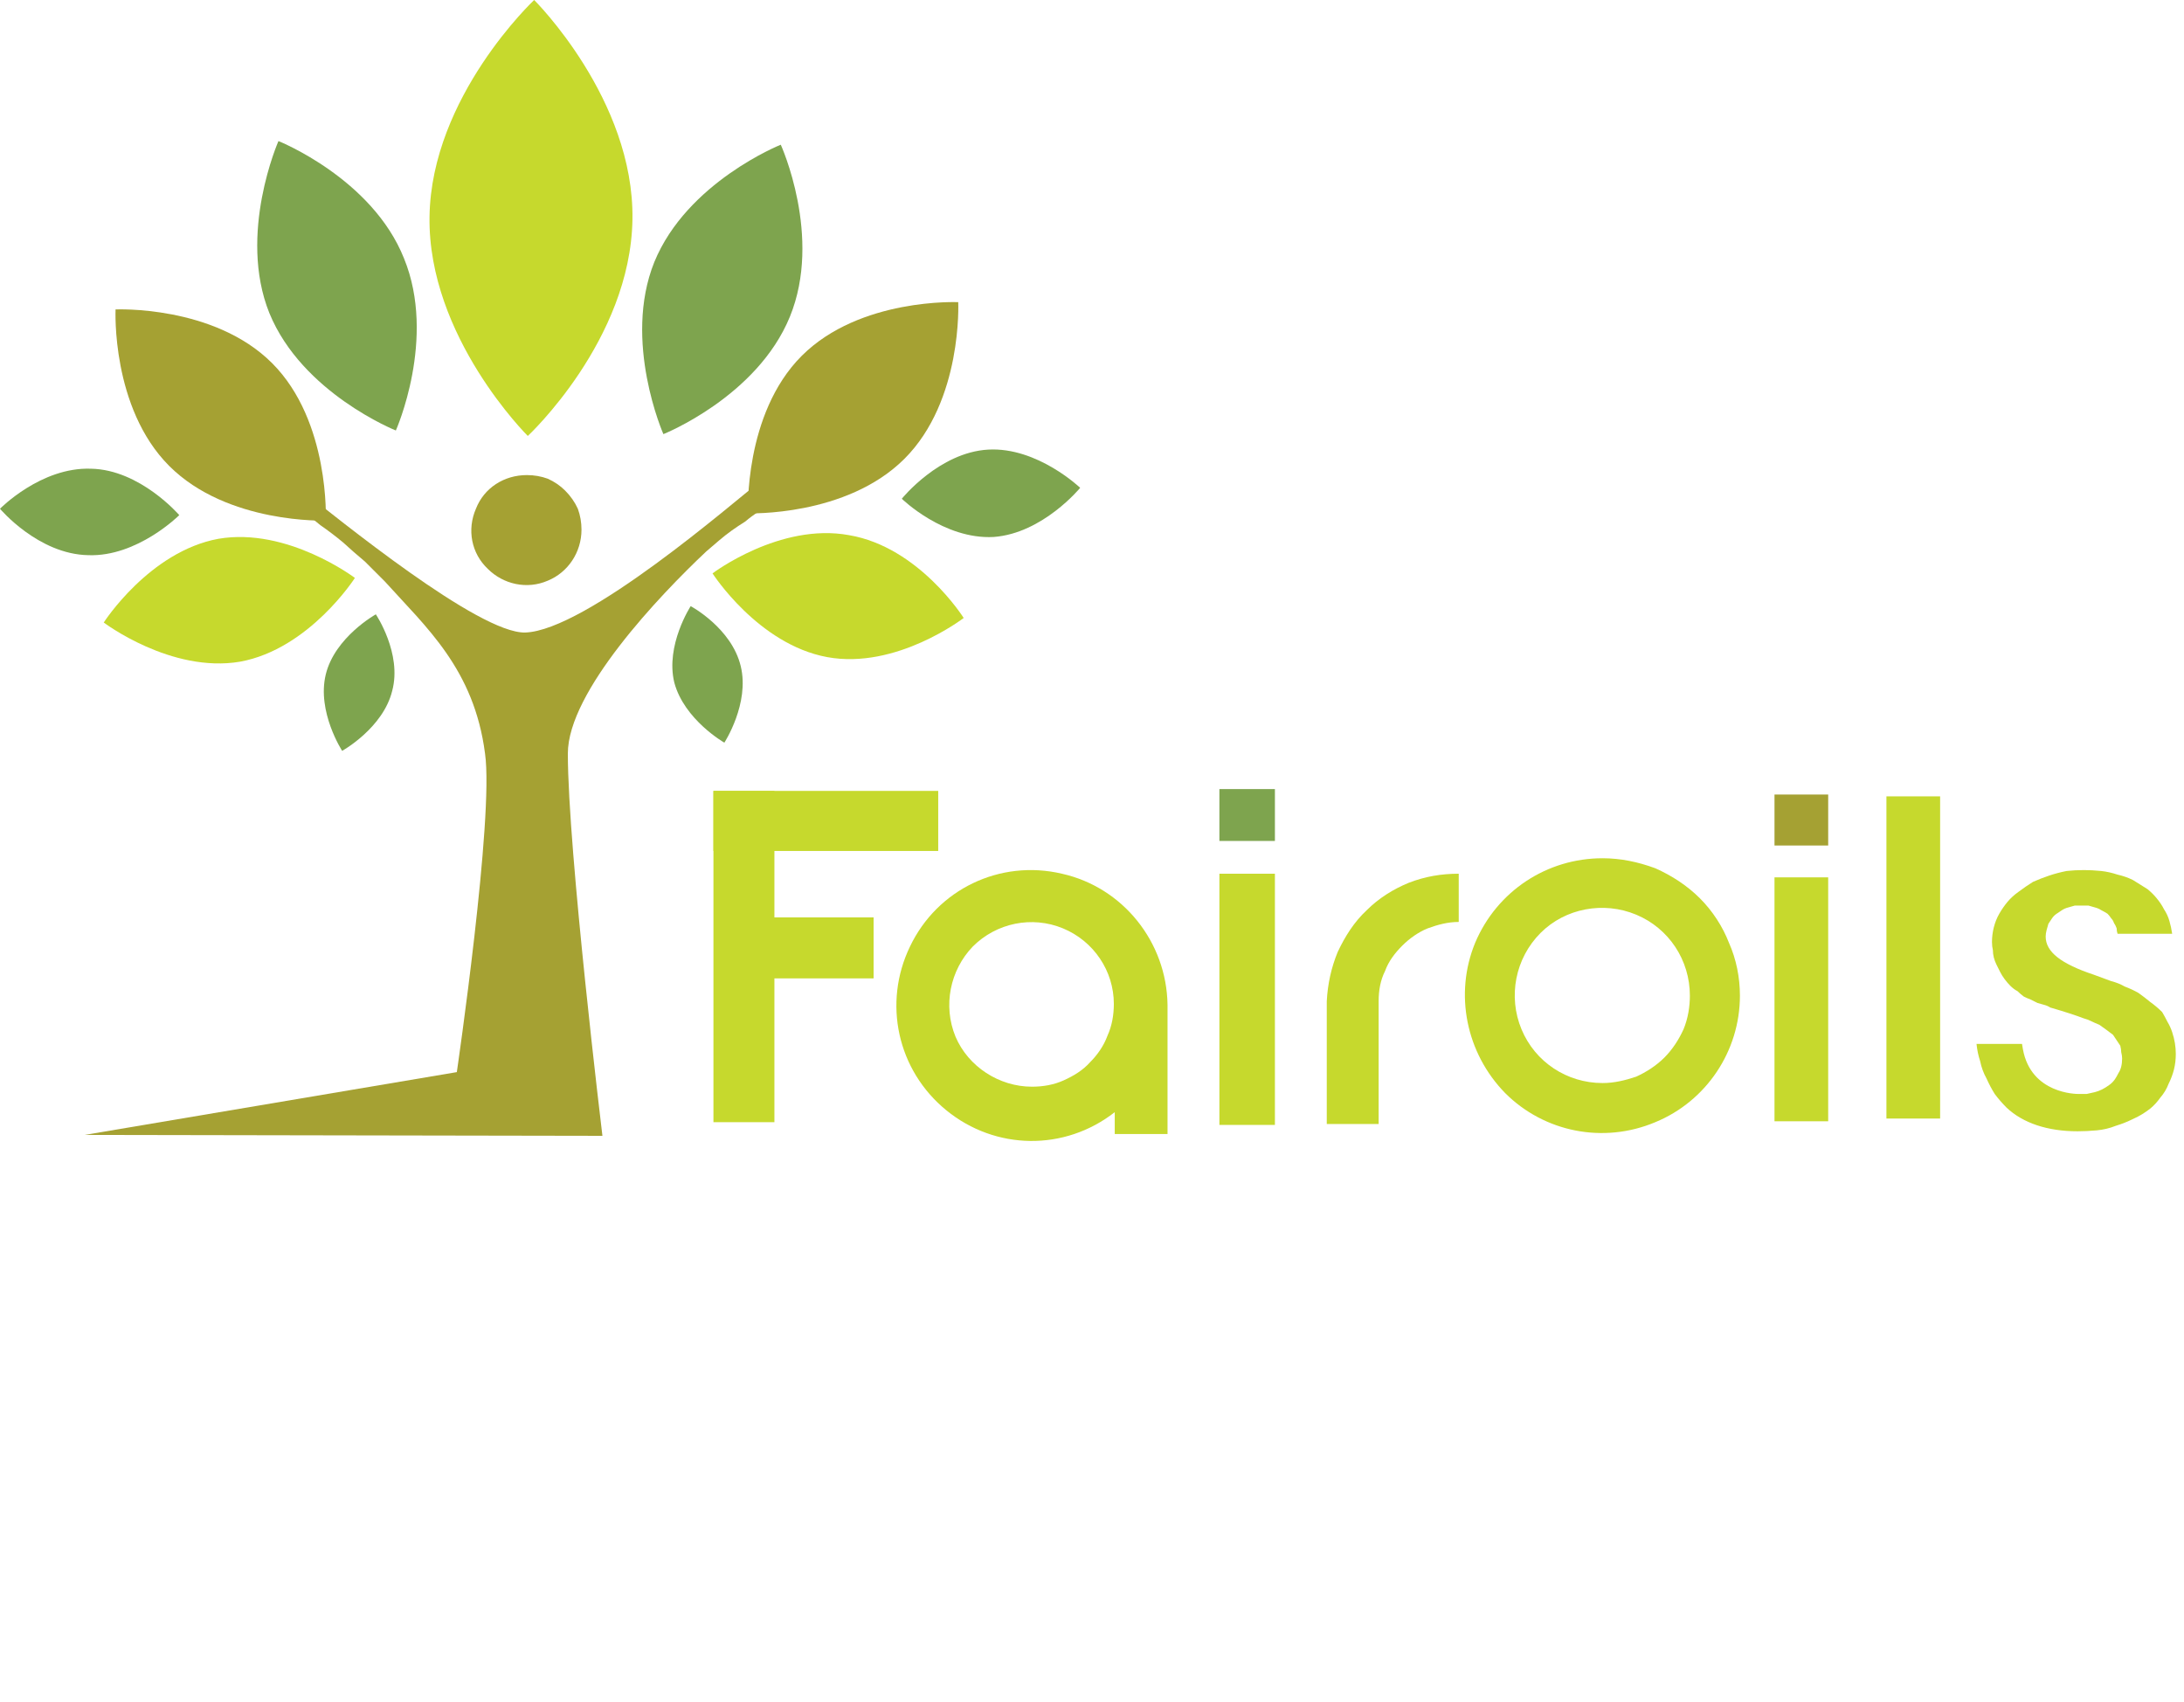
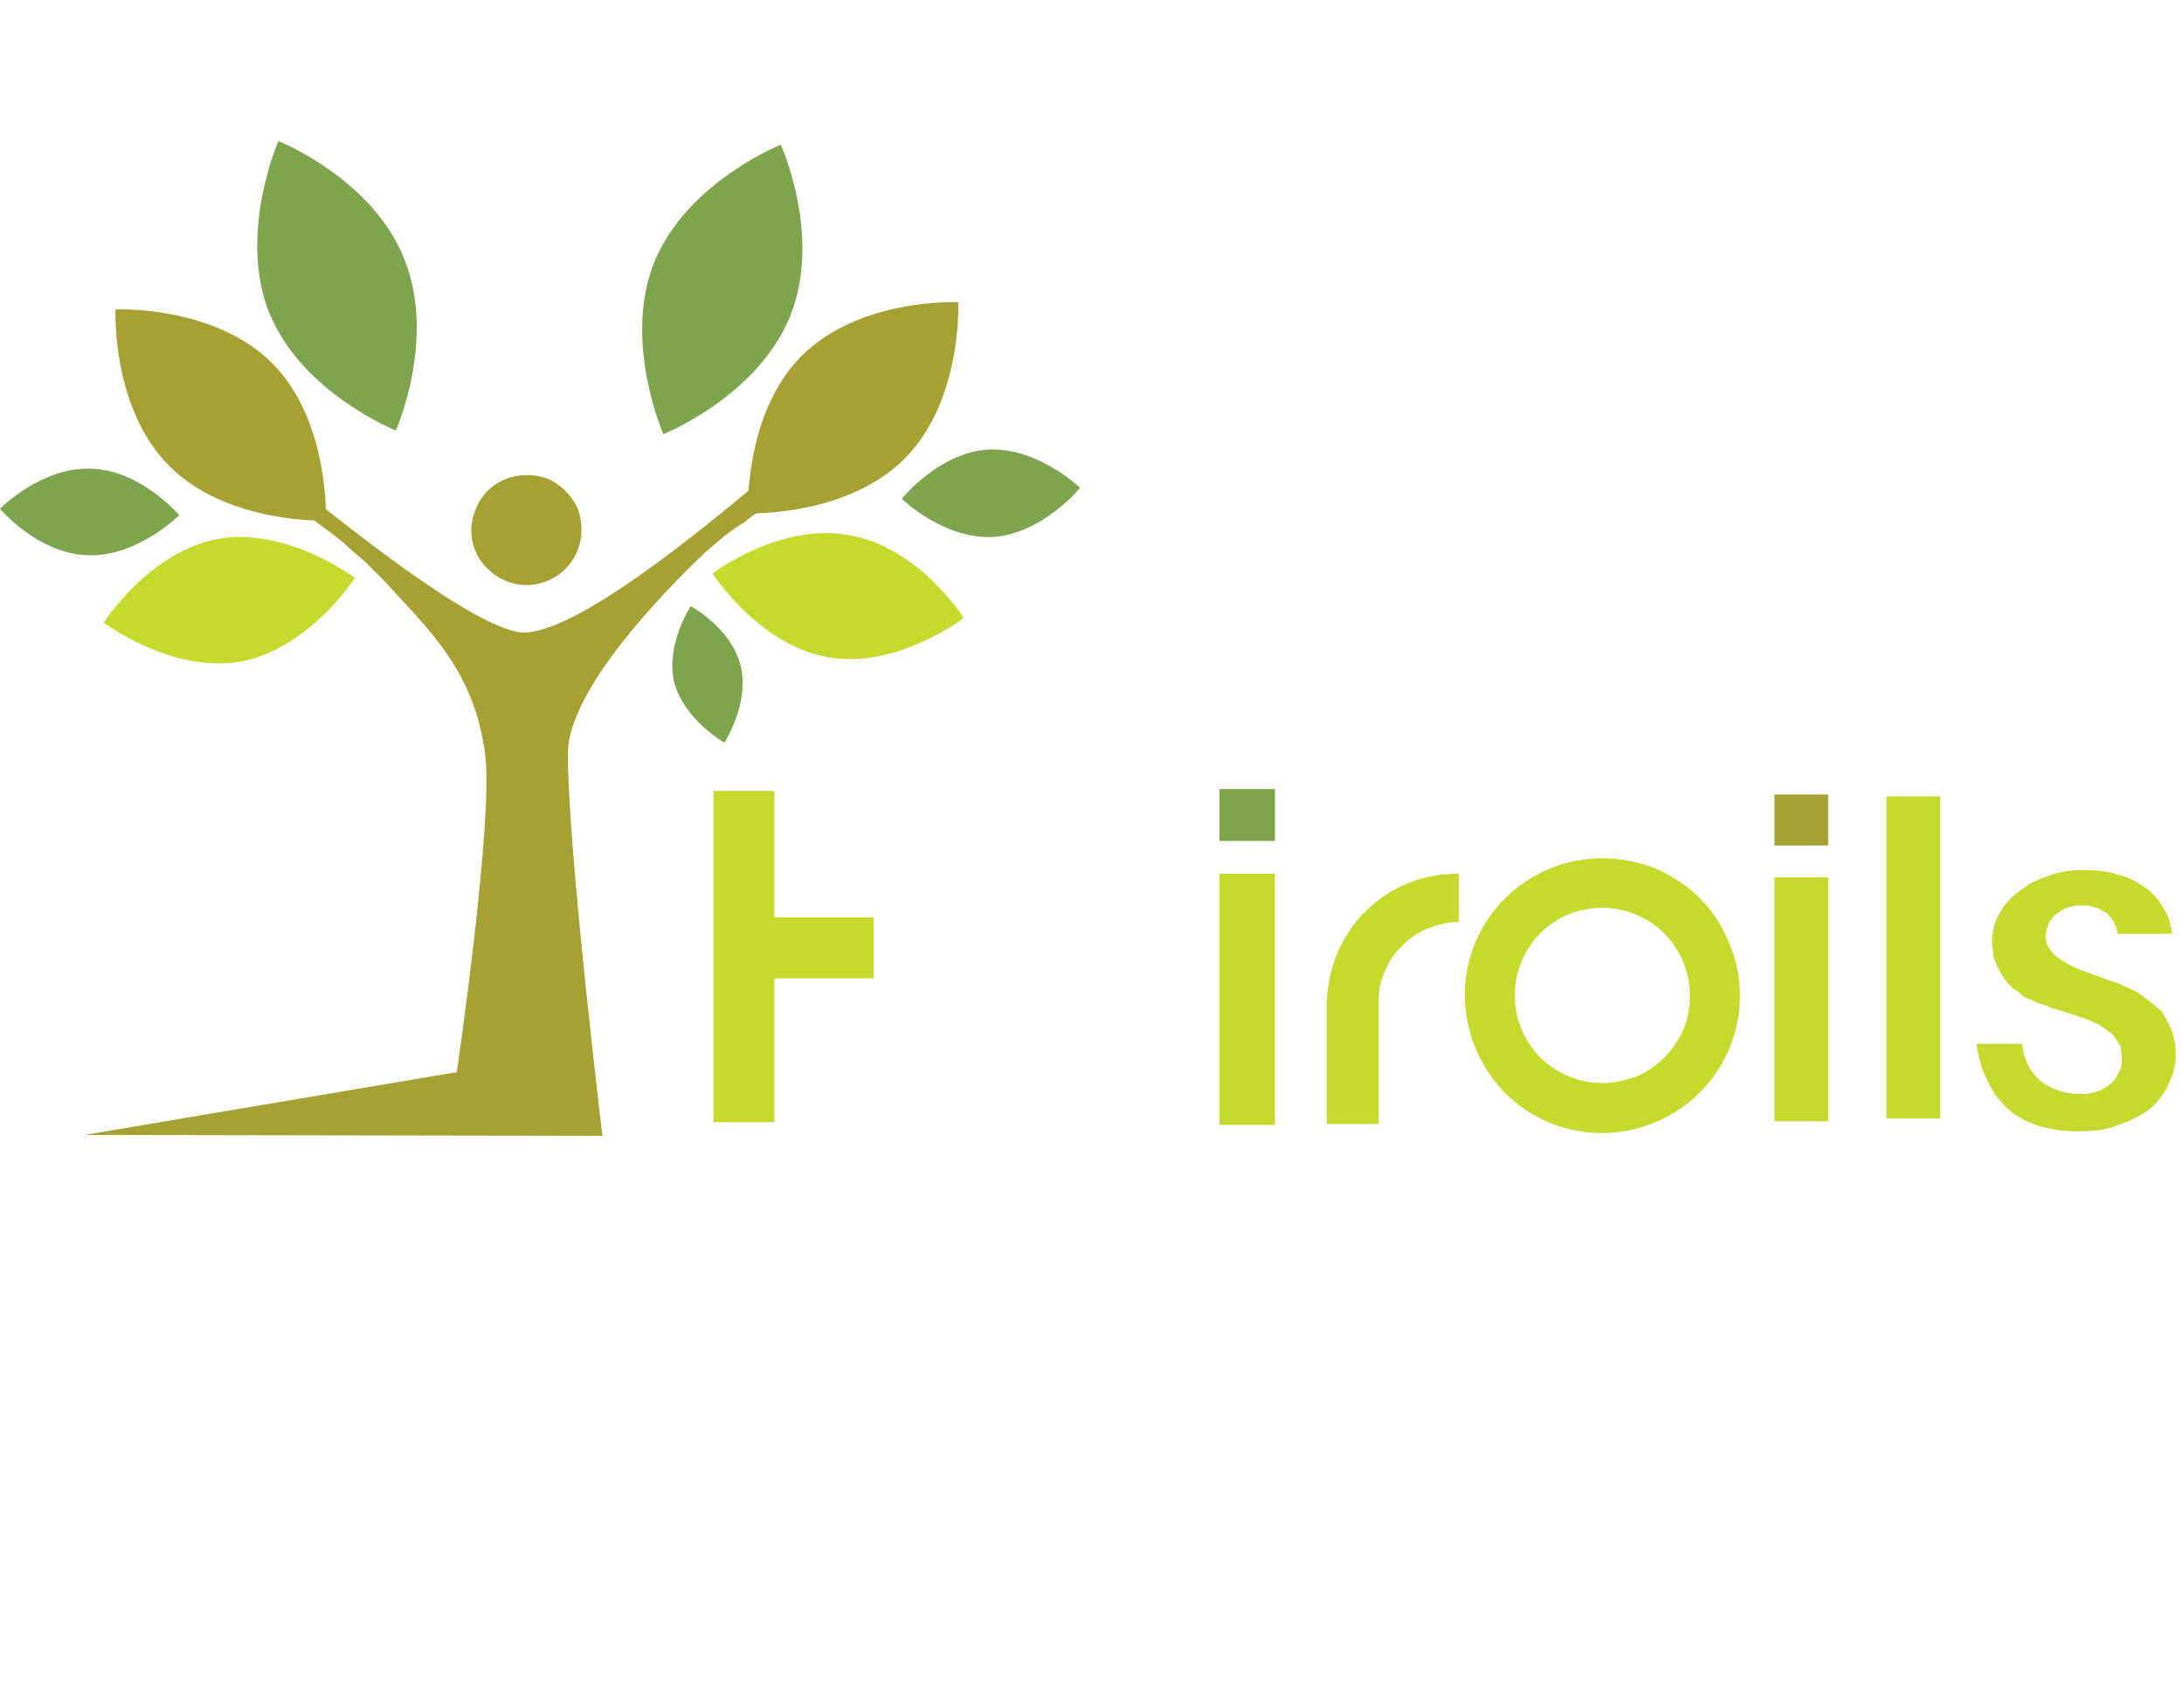
<svg xmlns="http://www.w3.org/2000/svg" version="1.2" viewBox="0 0 240 187" width="240" height="187">
  <title>fairoils-svg</title>
  <style>
		.s0 { fill: #c6d92d } 
		.s1 { fill: #7ea44e } 
		.s2 { fill: #a5a133 } 
	</style>
-   <path id="Layer" fill-rule="evenodd" class="s0" d="m128.3 124.6h-5.8v-2.4c-5.5 4.3-13.1 4.2-18.5-0.2-5.4-4.4-7-11.8-4-18 3-6.3 9.9-9.6 16.7-8 6.7 1.5 11.5 7.5 11.6 14.4zm-11.4-5.9c1.1-0.5 2.1-1.1 2.9-2 0.8-0.8 1.5-1.8 1.9-2.9 0.5-1.1 0.7-2.3 0.7-3.5 0-3.6-2.2-6.9-5.6-8.3-3.4-1.4-7.3-0.6-9.9 2-2.5 2.6-3.3 6.5-1.9 9.9 1.4 3.3 4.8 5.5 8.4 5.5 1.2 0 2.4-0.2 3.5-0.7z" />
  <path id="Layer" class="s0" d="m134 96h6.1v27.6h-6.1z" />
  <path id="Layer" class="s1" d="m134 86.7h6.1v5.7h-6.1z" />
  <path id="Layer" class="s0" d="m78.4 86.9h6.7v36.4h-6.7z" />
-   <path id="Layer" class="s0" d="m78.4 86.9h24.7v6.6h-24.7z" />
  <path id="Layer" class="s0" d="m79.3 100.8h16.7v6.7h-16.7z" />
  <path id="Layer" class="s0" d="m147 104.6c0.8-1.7 1.8-3.3 3.2-4.6 1.3-1.3 2.9-2.3 4.6-3 1.8-0.7 3.6-1 5.5-1v5.3c-1.2 0-2.3 0.3-3.4 0.7-1 0.4-2 1.1-2.8 1.9-0.8 0.8-1.5 1.7-1.9 2.8-0.5 1-0.7 2.1-0.7 3.3 0 0 0 0.1 0 0.1v13.4h-5.7v-13.5c0.1-1.9 0.5-3.7 1.2-5.4z" />
  <path id="Layer" class="s2" d="m195 87.3h5.9v5.6h-5.9z" />
  <path id="Layer" class="s2" d="m60.2 52.6q1.1 0.5 1.9 1.3 0.9 0.9 1.4 2 0.4 1.1 0.4 2.3c0 2.5-1.5 4.7-3.7 5.6-2.3 1-4.9 0.4-6.6-1.3-1.8-1.7-2.3-4.3-1.3-6.6 0.9-2.3 3.1-3.7 5.6-3.7q1.2 0 2.3 0.4z" />
  <path id="Layer" class="s2" d="m83.4 53v3.2q-0.8 0.5-1.5 1.1-0.8 0.5-1.5 1-0.7 0.5-1.4 1.1-0.7 0.6-1.4 1.2c-5.1 4.8-15.2 15.4-15.2 22.2 0 10.6 3.8 42 3.8 42l-56.9-0.1 40.9-6.9c0 0 4.1-28 3.1-35-1.2-9.3-6.5-13.9-11-18.9q-1.1-1.1-2.2-2.2-1.2-1-2.4-2.1-1.2-1-2.5-1.9-1.2-1-2.5-1.9v-2.3c4.6 3.6 19.9 16.1 25 16 6.7-0.2 23-14.4 25.7-16.5z" />
  <path id="Layer" class="s2" d="m29.9 39.9c6.4 6.4 5.9 17.3 5.9 17.3 0 0-10.8 0.4-17.2-6-6.4-6.4-5.9-17.2-5.9-17.2 0 0 10.8-0.5 17.2 5.9z" />
  <path id="Layer" class="s0" d="m24 59.2c7.6-1.3 15 4.3 15 4.3 0 0-5 7.8-12.6 9.2-7.6 1.3-15-4.3-15-4.3 0 0 5-7.8 12.6-9.2z" />
-   <path id="Layer" class="s1" d="m35.8 74.1c1-4.1 5.5-6.6 5.5-6.6 0 0 2.9 4.3 1.8 8.4-1 4.1-5.5 6.6-5.5 6.6 0 0-2.8-4.3-1.8-8.4z" />
  <path id="Layer" class="s1" d="m10 51.5c5.4 0.1 9.7 5.1 9.7 5.1 0 0-4.6 4.6-10 4.4-5.5-0.1-9.7-5.1-9.7-5.1 0 0 4.5-4.6 10-4.4z" />
  <path id="Layer" class="s1" d="m108.6 49.4c5.4-0.3 10.1 4.2 10.1 4.2 0 0-4.1 5-9.5 5.4-5.5 0.3-10.1-4.2-10.1-4.2 0 0 4.1-5.1 9.5-5.4z" />
  <path id="Layer" class="s1" d="m79.6 81.6c0 0-4.4-2.5-5.5-6.6-1-4.1 1.8-8.4 1.8-8.4 0 0 4.5 2.4 5.5 6.6 1 4.1-1.8 8.4-1.8 8.4z" />
  <path id="Layer" class="s0" d="m105.9 67.9c0 0-7.4 5.7-15 4.3-7.6-1.4-12.6-9.2-12.6-9.2 0 0 7.4-5.6 15-4.2 7.7 1.3 12.6 9.1 12.6 9.1z" />
  <path id="Layer" class="s1" d="m44.4 28.4c3.6 8.8-0.9 18.9-0.9 18.9 0 0-10.3-4.1-13.9-12.9-3.5-8.7 1-18.9 1-18.9 0 0 10.3 4.1 13.8 12.9z" />
  <path id="Layer" class="s1" d="m85.8 15.9c0 0 4.6 10.1 1 18.9-3.6 8.8-13.9 12.9-13.9 12.9 0 0-4.5-10.2-1-18.9 3.6-8.8 13.9-12.9 13.9-12.9z" />
-   <path id="Layer" class="s0" d="m58.7 0c0 0 11 10.9 10.8 24.1-0.2 13.3-11.5 23.8-11.5 23.8 0 0-11-10.9-10.8-24.1 0.2-13.2 11.5-23.8 11.5-23.8z" />
  <path id="Layer" class="s2" d="m105.3 33.2c0 0 0.5 10.8-5.9 17.2-6.4 6.4-17.2 6-17.2 6 0 0-0.5-10.9 5.9-17.3 6.4-6.4 17.2-5.9 17.2-5.9z" />
  <path id="Layer" fill-rule="evenodd" class="s0" d="m181.9 95.4c1.8 0.8 3.5 1.9 4.9 3.3 1.4 1.4 2.5 3.1 3.2 4.9 0.8 1.8 1.2 3.8 1.2 5.8 0 6.1-3.7 11.6-9.3 13.9-5.7 2.4-12.2 1.1-16.5-3.2-4.3-4.4-5.6-10.9-3.3-16.5 2.4-5.7 7.9-9.3 14-9.3 2 0 3.9 0.4 5.8 1.1zm-5.8 23.6c1.3 0 2.5-0.3 3.7-0.7 1.1-0.5 2.2-1.2 3.1-2.1 0.9-0.9 1.6-2 2.1-3.1 0.5-1.2 0.7-2.5 0.7-3.7 0-3.9-2.3-7.4-5.9-8.9-3.6-1.5-7.8-0.7-10.5 2-2.8 2.8-3.6 7-2.1 10.6 1.5 3.6 5 5.9 8.9 5.9z" />
  <path id="Layer" class="s0" d="m195 96.4h5.9v26.8h-5.9z" />
  <path id="Layer" class="s0" d="m207.3 87.5h5.9v35.4h-5.9z" />
  <path id="Layer" class="s0" d="m238.9 117.5q-0.2 0.8-0.6 1.6-0.3 0.8-0.9 1.5-0.5 0.7-1.1 1.2-0.9 0.7-1.8 1.1-1 0.5-2 0.8-1 0.4-2.1 0.5-1.1 0.1-2.1 0.1c-3.3 0-6-0.9-7.8-2.6q-0.7-0.7-1.3-1.5-0.5-0.8-0.9-1.7-0.5-0.9-0.7-1.9-0.3-0.9-0.4-1.9h5l0.1 0.6c0.9 4.9 5.9 4.9 6.1 4.9q0.5 0 0.9 0 0.5-0.1 0.9-0.2 0.4-0.1 0.8-0.3 0.4-0.2 0.8-0.5 0.3-0.2 0.6-0.6 0.2-0.3 0.4-0.7 0.2-0.3 0.3-0.7 0.1-0.4 0.1-0.9 0-0.3-0.1-0.7 0-0.3-0.1-0.7-0.2-0.3-0.4-0.6-0.2-0.3-0.4-0.6-0.4-0.3-0.8-0.6-0.3-0.2-0.7-0.5-0.5-0.2-0.9-0.4-0.4-0.2-0.8-0.3-1.3-0.5-3.7-1.2-0.3-0.2-0.7-0.3-0.4-0.1-0.7-0.2-0.4-0.2-0.8-0.4-0.3-0.1-0.7-0.3-0.4-0.3-0.7-0.6-0.4-0.2-0.8-0.6-0.3-0.3-0.6-0.7-0.3-0.4-0.5-0.8-0.2-0.4-0.4-0.8-0.2-0.4-0.3-0.8-0.1-0.4-0.1-0.8-0.1-0.4-0.1-0.9 0-0.8 0.2-1.6 0.2-0.8 0.6-1.5 0.4-0.7 0.9-1.3 0.5-0.6 1.2-1.1 0.8-0.6 1.6-1.1 0.9-0.4 1.8-0.7 0.9-0.3 1.9-0.5 0.9-0.1 1.9-0.1 0.9 0 1.9 0.1 0.9 0.1 1.8 0.4 0.9 0.2 1.7 0.6 0.8 0.5 1.6 1 0.6 0.5 1 1 0.5 0.6 0.8 1.2 0.4 0.6 0.6 1.3 0.2 0.7 0.3 1.4h-6q-0.1-0.3-0.1-0.6-0.1-0.3-0.3-0.6-0.1-0.3-0.3-0.5-0.2-0.3-0.4-0.5-0.3-0.2-0.7-0.4-0.3-0.2-0.7-0.3-0.3-0.1-0.7-0.2-0.4 0-0.8 0-0.4 0-0.7 0-0.4 0.1-0.7 0.2-0.4 0.1-0.7 0.3-0.3 0.2-0.6 0.4-0.3 0.2-0.5 0.5-0.2 0.3-0.4 0.6-0.1 0.3-0.2 0.7-0.1 0.4-0.1 0.7c0 1.7 1.7 3 5.3 4.2l1.9 0.7q0.8 0.2 1.5 0.6 0.8 0.3 1.5 0.7 0.7 0.5 1.3 1 0.7 0.5 1.3 1.1 0.3 0.5 0.6 1.1 0.3 0.5 0.5 1.1 0.2 0.6 0.3 1.2 0.1 0.6 0.1 1.2 0 0.9-0.2 1.7z" />
</svg>